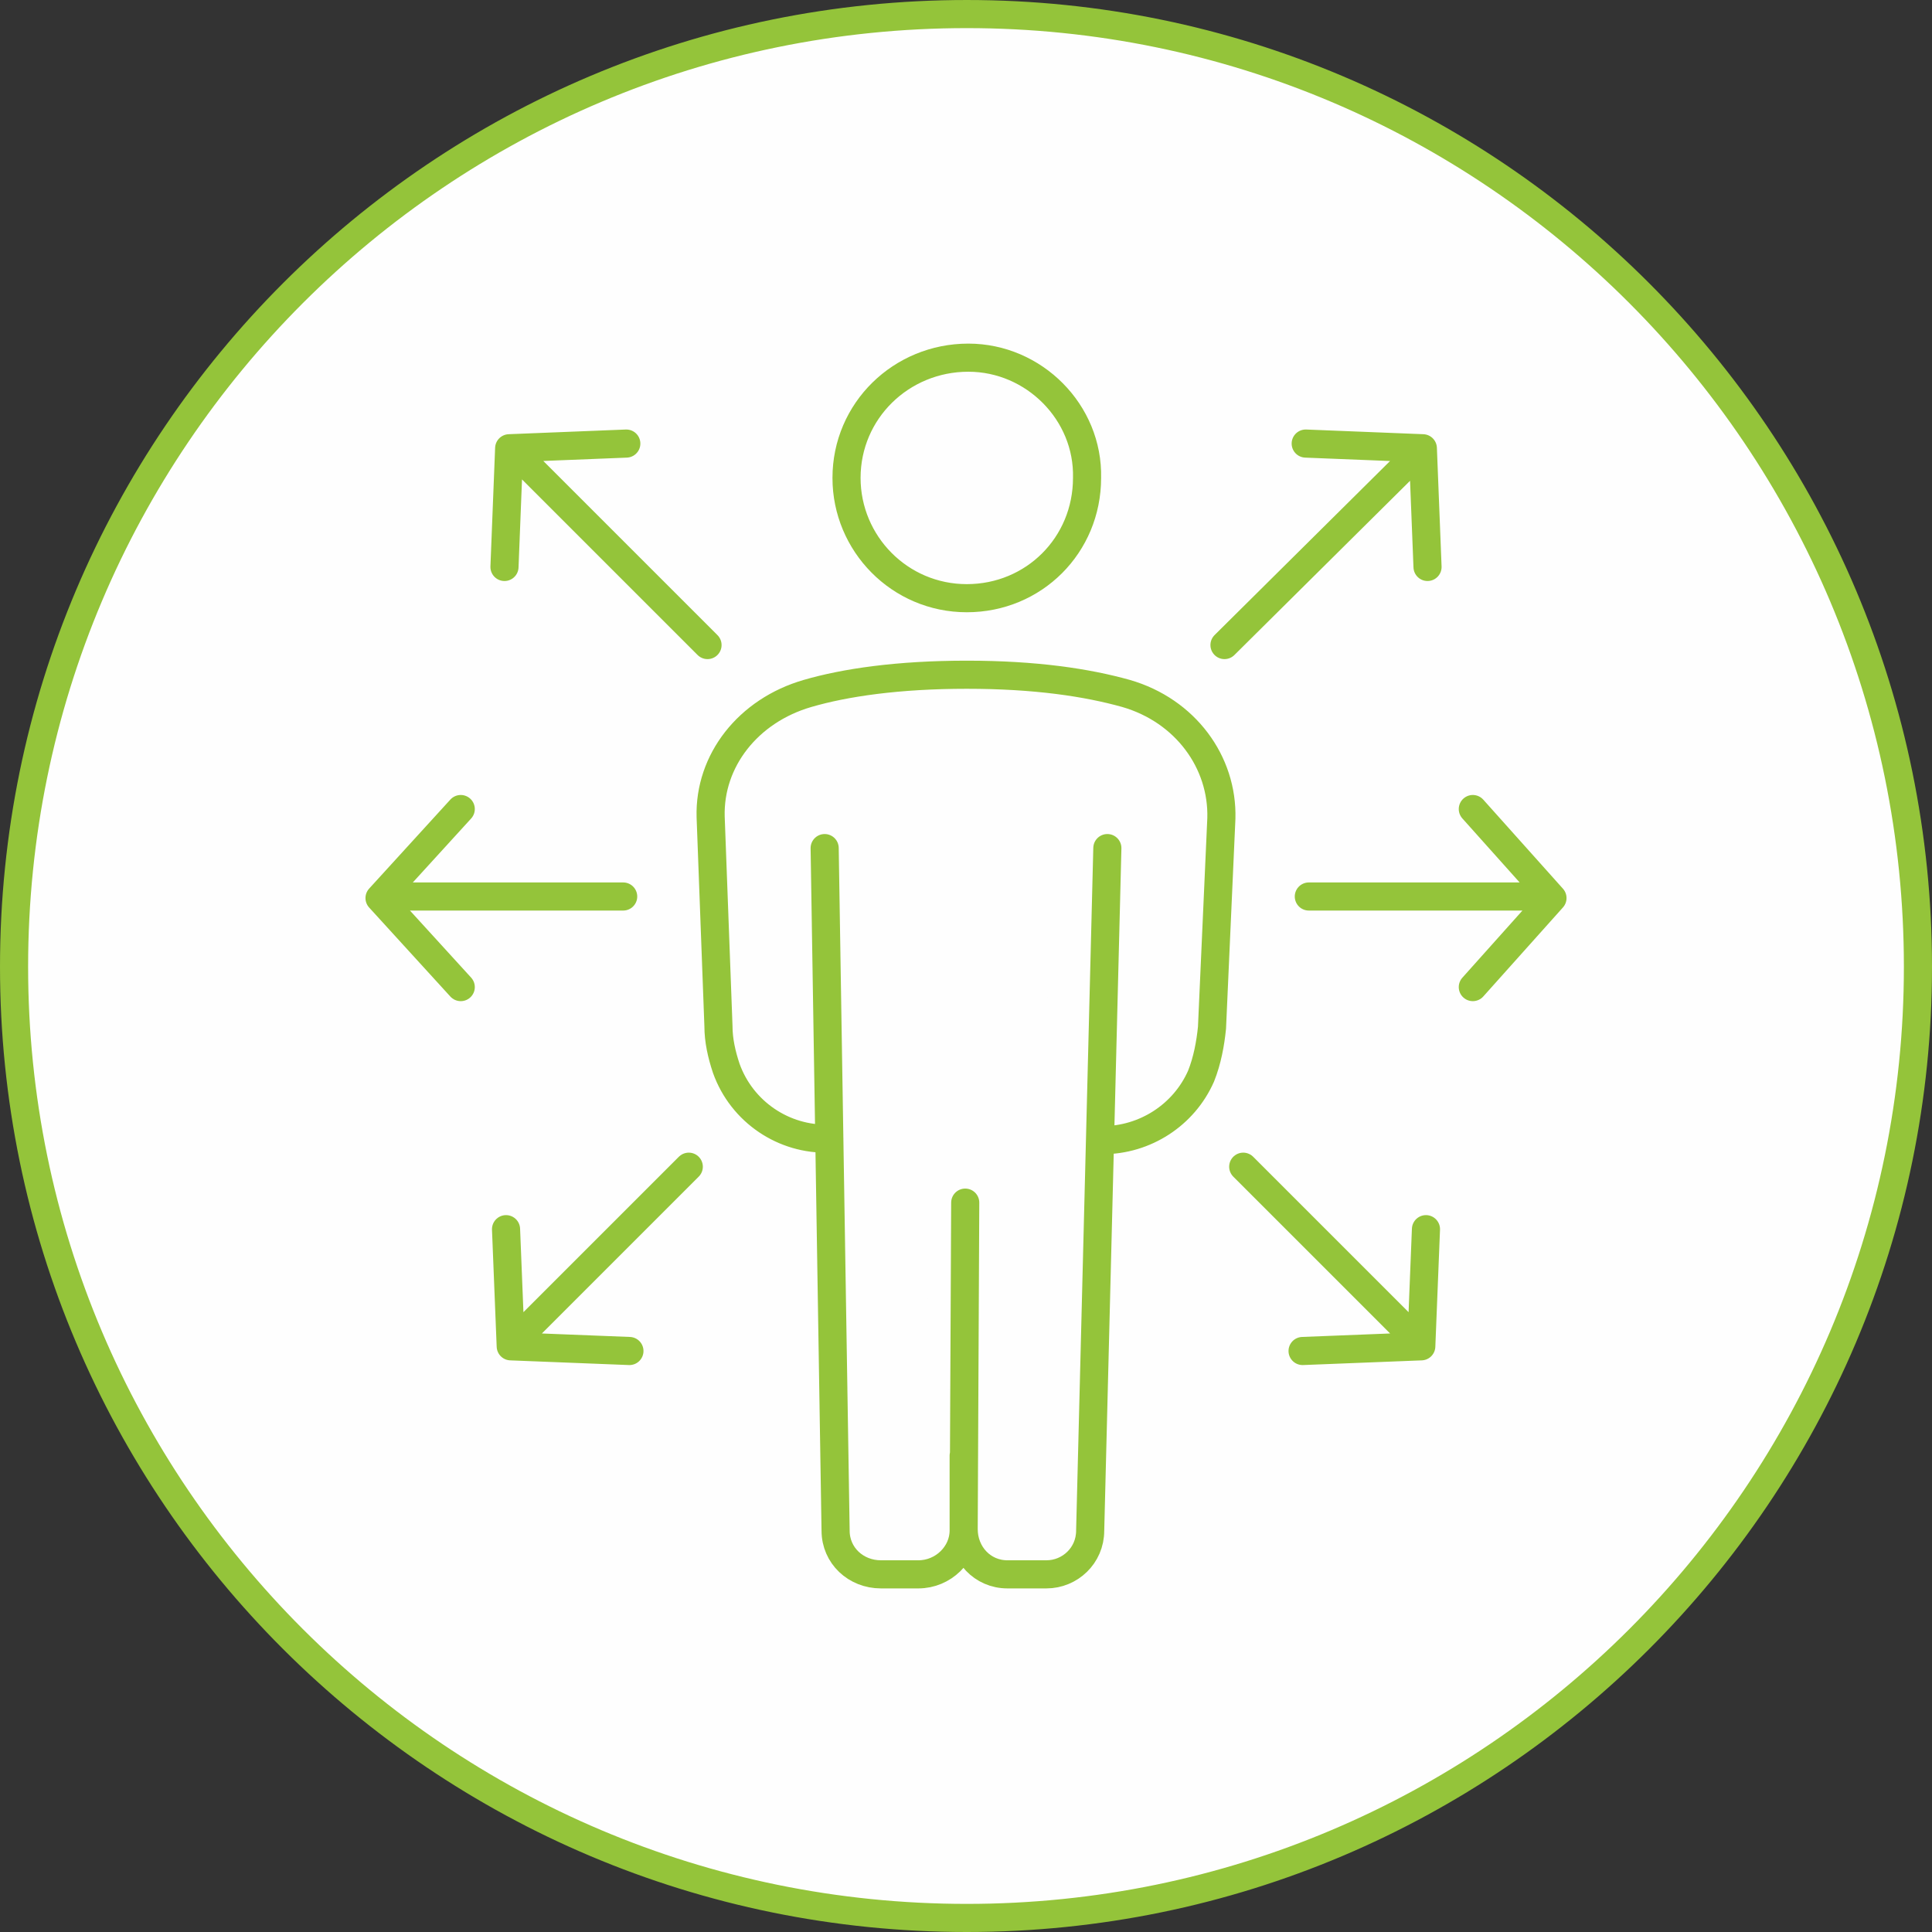
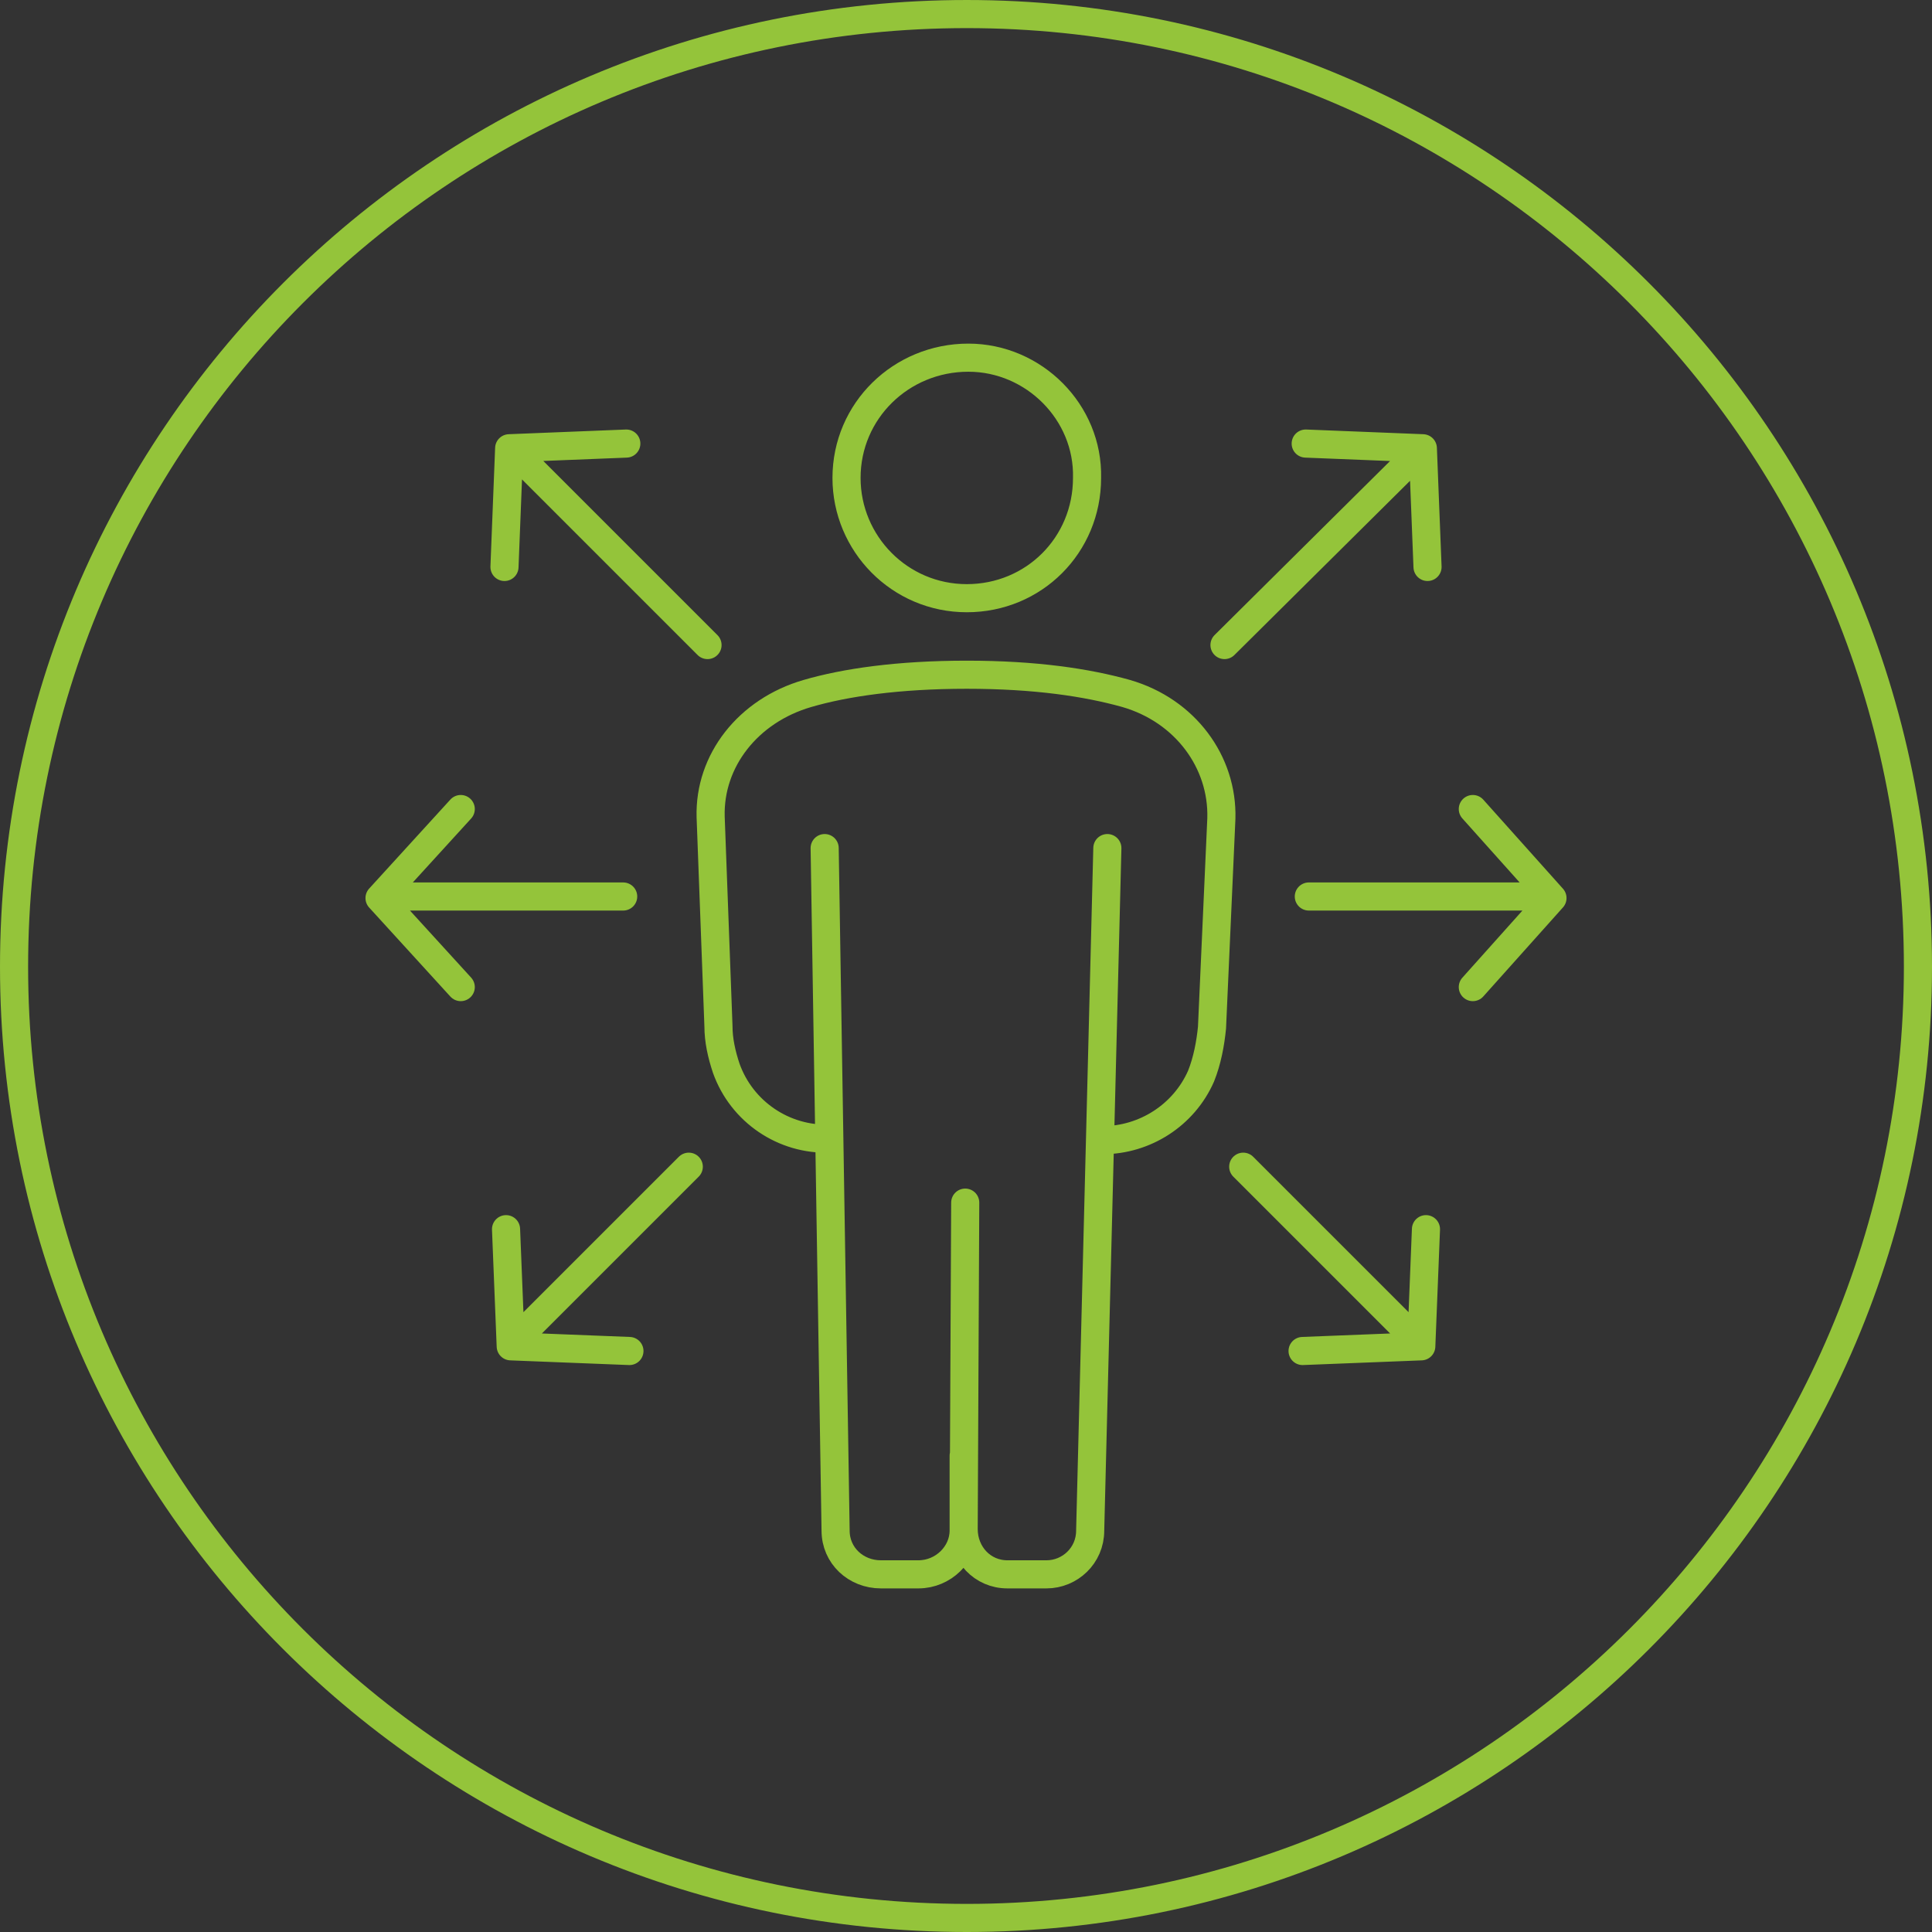
<svg xmlns="http://www.w3.org/2000/svg" xml:space="preserve" width="283px" height="283px" version="1.1" shape-rendering="geometricPrecision" text-rendering="geometricPrecision" image-rendering="optimizeQuality" fill-rule="evenodd" clip-rule="evenodd" viewBox="0 0 1237 1237">
  <rect x="0" y="0" width="1237" height="1237" fill="#333333" stroke="none" />
  <g id="Layer_x0020_1">
-     <path fill="#FEFEFE" fill-rule="nonzero" d="M619 1228c336,0 609,-273 609,-609 0,-337 -273,-610 -609,-610 -337,0 -610,273 -610,610 0,336 273,609 610,609z" />
    <path fill="none" fill-rule="nonzero" stroke="#94C43A" stroke-width="18" stroke-linecap="round" stroke-linejoin="round" stroke-miterlimit="10" d="M619 1228c336,0 609,-273 609,-609 0,-337 -273,-610 -609,-610 -337,0 -610,273 -610,610 0,336 273,609 610,609z" />
    <g>
-       <path fill="#FEFEFE" fill-rule="nonzero" d="M838 574l150 0 -150 0zm105 -56l51 57 -51 57 0 -114zm-147 229l110 110 -110 -110zm117 40l-3 75 -76 3 79 -78zm-129 -374l123 -122 -123 122zm52 -129l75 3 3 76 -78 -79zm-437 290l-150 0 150 0zm-104 -56l-52 57 52 57 0 -114zm146 229l-110 110 110 -110zm-117 40l3 75 76 3 -79 -78zm129 -374l-122 -122 122 122zm-52 -129l-75 3 -3 76 78 -79zm295 22c0,43 -34,77 -77,77 -43,0 -77,-35 -77,-77 0,-43 35,-77 78,-77 42,0 77,35 76,77zm-165 423l0 0c-29,1 -56,-17 -66,-45 -3,-9 -5,-18 -5,-27l-5 -134c-1,-36 24,-68 62,-79 24,-7 58,-12 102,-12 44,0 77,5 102,12 38,11 62,44 61,80l-6 134c-1,10 -3,21 -7,31 -11,25 -36,41 -63,41l-175 -1zm87 41l-1 209c0,16 12,29 28,29l25 0c15,0 28,-12 28,-28l11 -437 -91 227zm-90 -227l7 437c0,16 13,28 29,28l24 0c16,0 29,-13 29,-28l0 -48 -89 -389z" />
-     </g>
+       </g>
    <path fill="none" fill-rule="nonzero" stroke="#94C43A" stroke-width="18" stroke-linecap="round" stroke-linejoin="round" stroke-miterlimit="10" d="M838 574l150 0m-45 -56l51 57 -51 57m-147 115l110 110m7 -70l-3 75 -76 3m-50 -452l123 -122m-71 -7l75 3 3 76m-515 211l-150 0m46 -56l-52 57 52 57m146 115l-110 110m-7 -70l3 75 76 3m50 -452l-122 -122m70 -7l-75 3 -3 76m373 -57c0,43 -34,77 -77,77 -43,0 -77,-35 -77,-77 0,-43 35,-77 78,-77 42,0 77,35 76,77zm-165 423l0 0c-29,1 -56,-17 -66,-45 -3,-9 -5,-18 -5,-27l-5 -134c-1,-36 24,-68 62,-79 24,-7 58,-12 102,-12 44,0 77,5 102,12 38,11 62,44 61,80l-6 134c-1,10 -3,21 -7,31 -11,25 -36,41 -63,41m-88 40l-1 209c0,16 12,29 28,29l25 0c15,0 28,-12 28,-28l11 -437m-181 0l7 437c0,16 13,28 29,28l24 0c16,0 29,-13 29,-28l0 -48" />
  </g>
</svg>